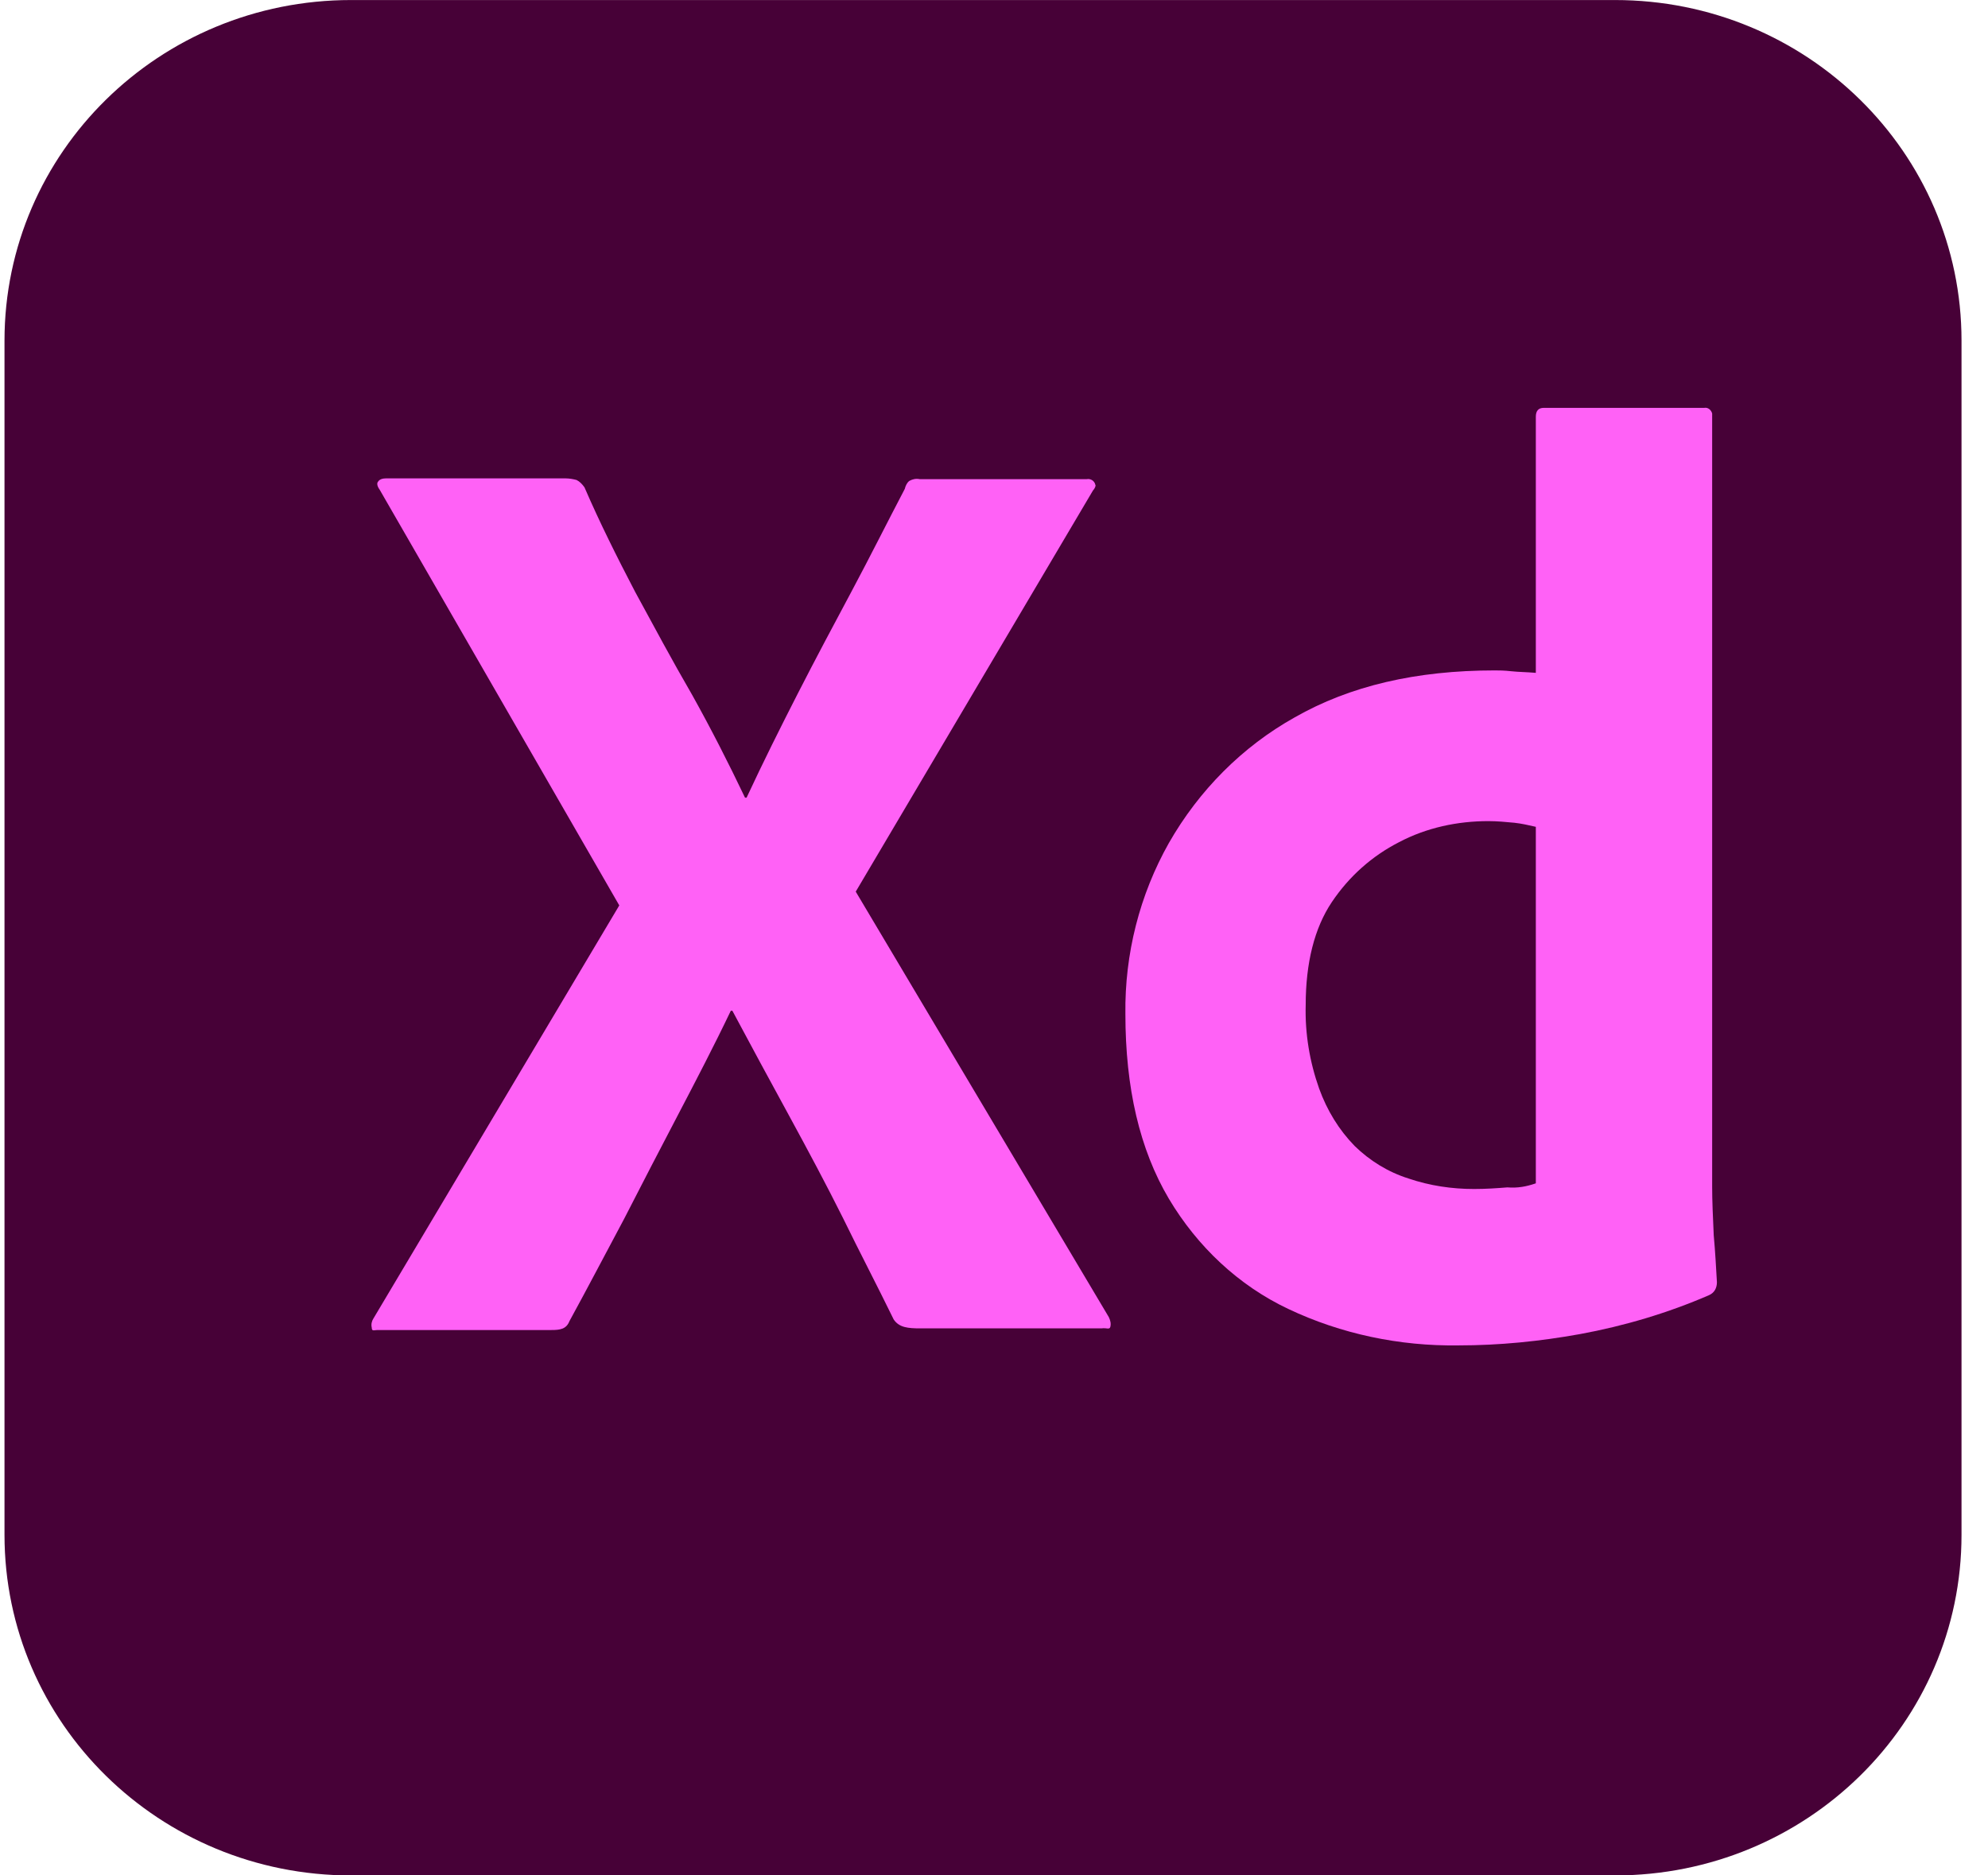
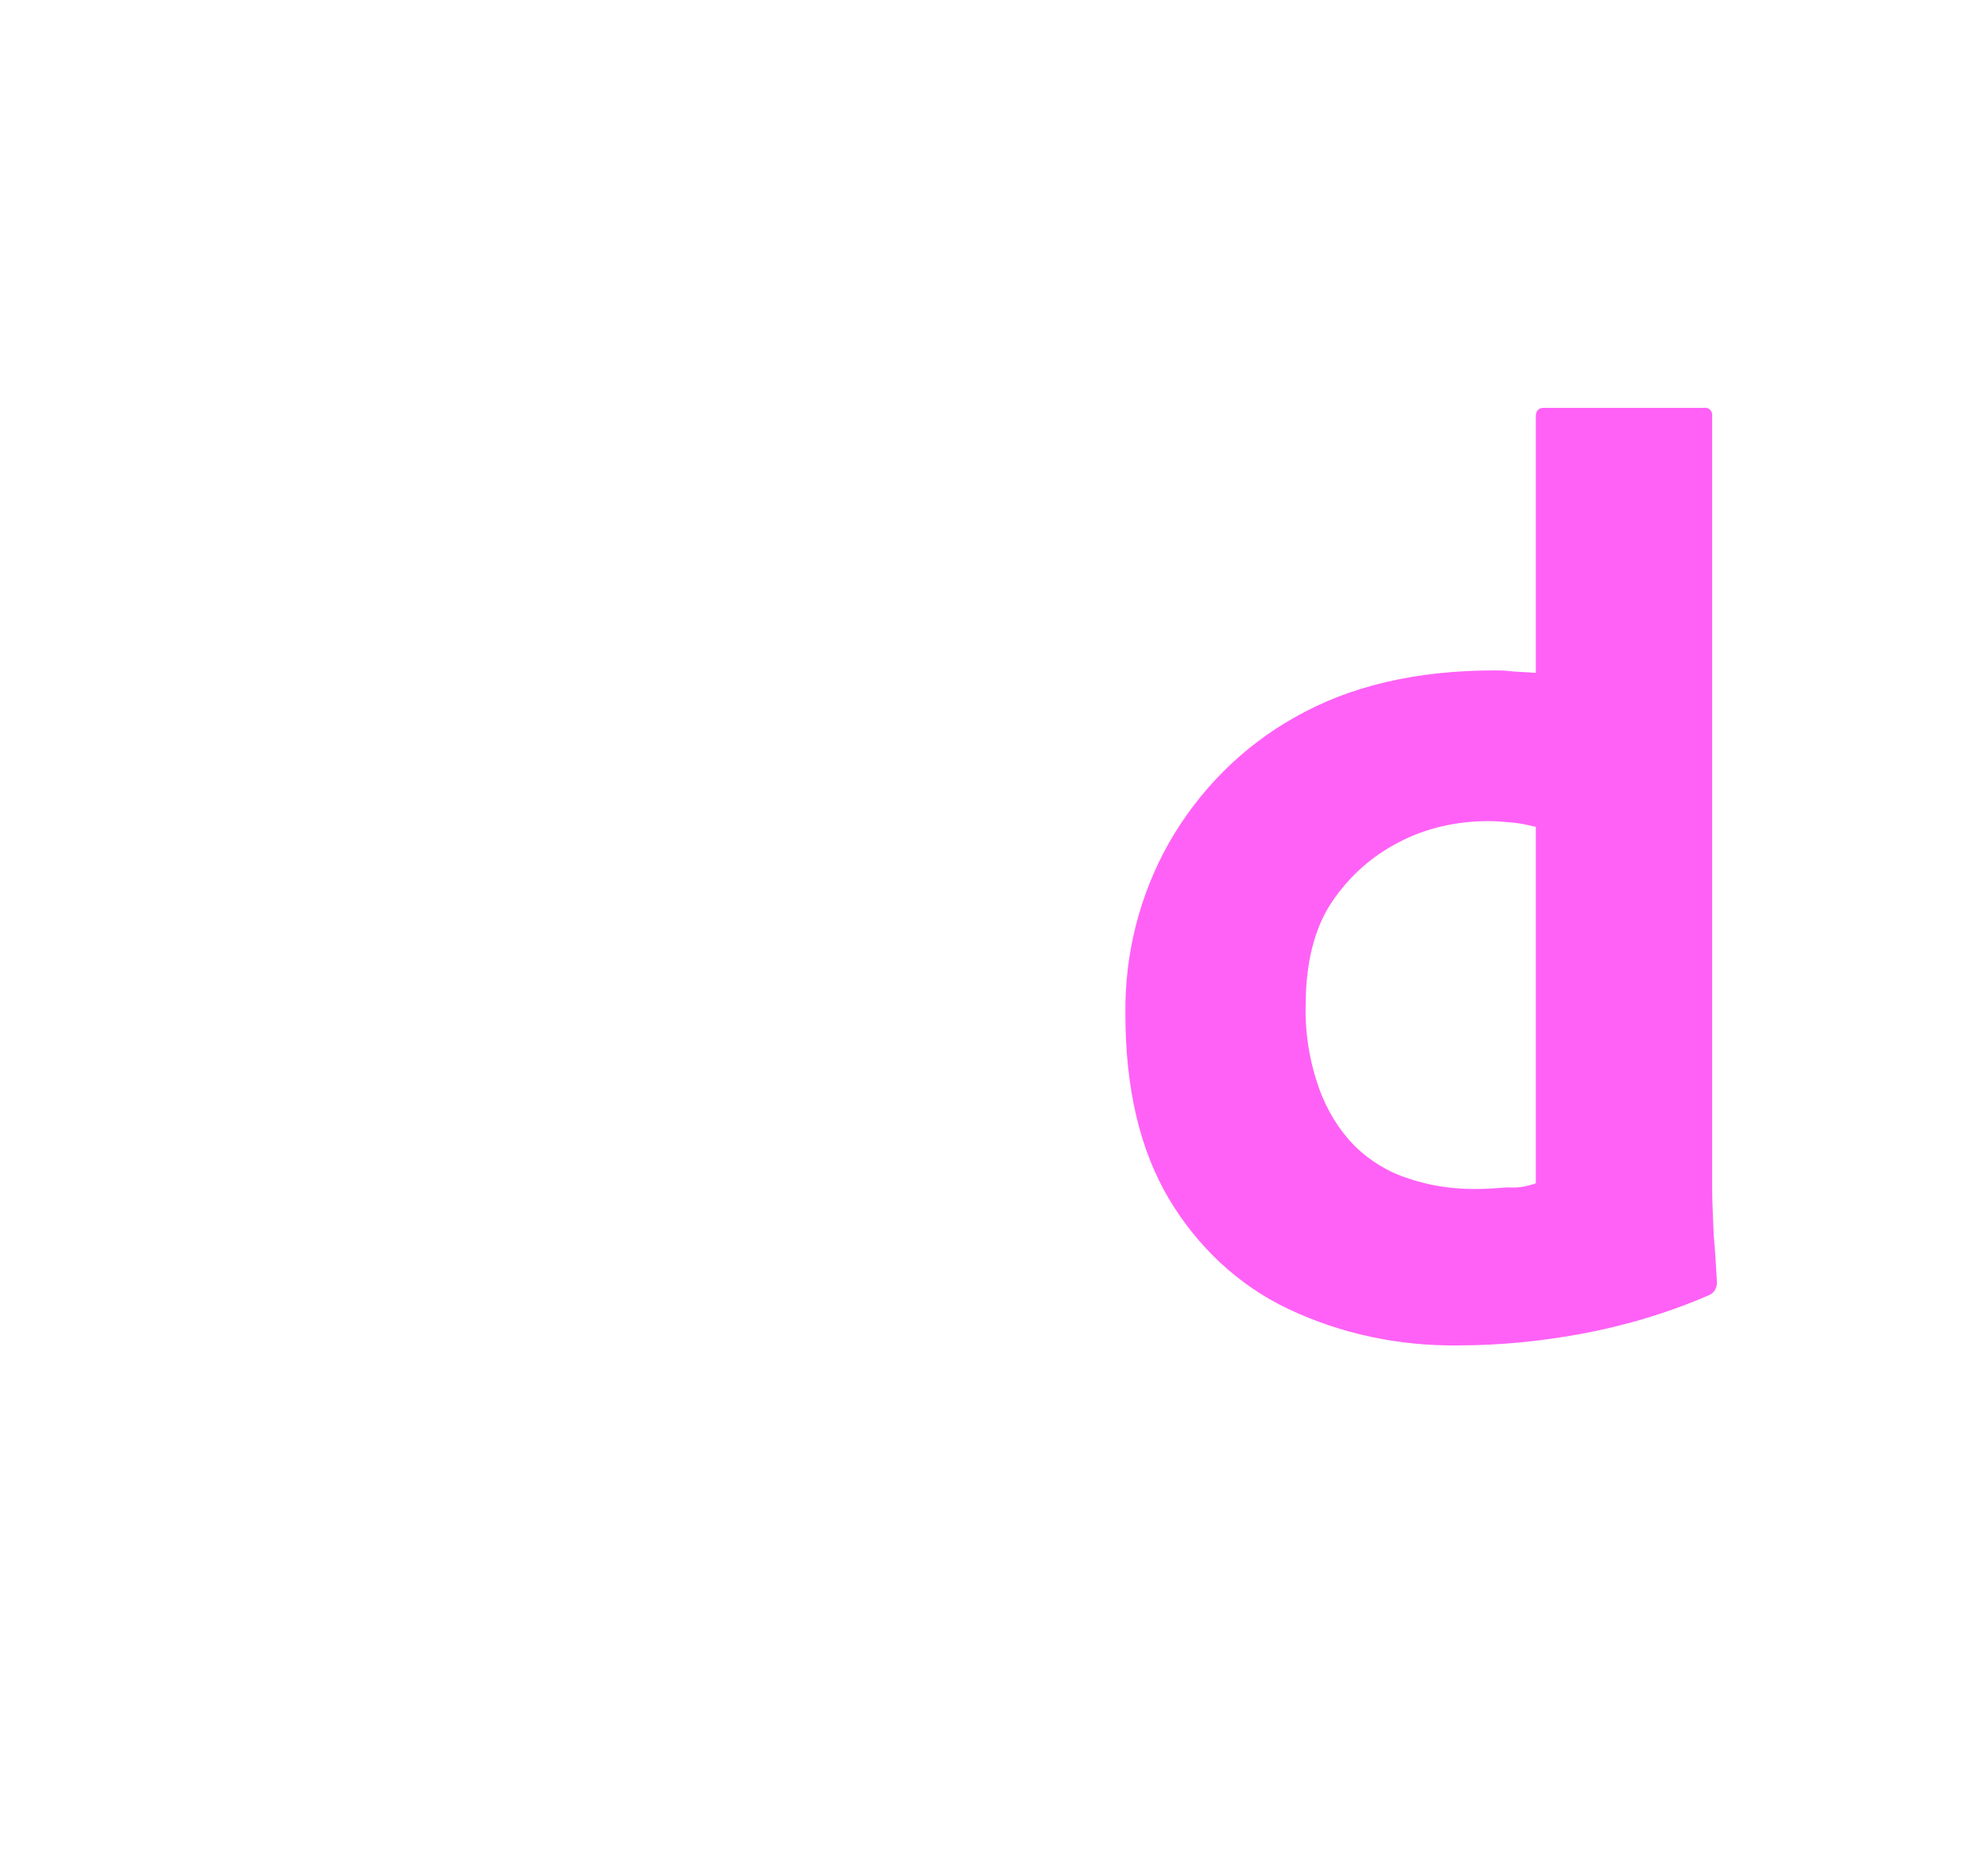
<svg xmlns="http://www.w3.org/2000/svg" width="53px" height="50px" viewBox="0 0 53 50" version="1.1">
  <title>xd</title>
  <g id="Page-1" stroke="none" stroke-width="1" fill="none" fill-rule="evenodd">
    <g id="xd" transform="translate(0.12, 0.001)" fill-rule="nonzero">
      <g id="Outline_no_shadow" fill="#470137">
-         <path d="M9.239,0 L42.935,0 C48.043,0 52.174,4.06 52.174,9.081 L52.174,40.919 C52.174,45.94 48.043,50 42.935,50 L9.239,50 C4.13,50 0,45.94 0,40.919 L0,9.081 C0,4.06 4.13,0 9.239,0 Z" id="Path" />
-       </g>
+         </g>
      <g id="Xd" transform="translate(9.783, 10.87)" fill="#FF61F6">
-         <path d="M19.235,2.207 L12.911,12.901 L19.657,24.243 C19.699,24.329 19.72,24.416 19.699,24.502 C19.678,24.589 19.594,24.524 19.467,24.545 L14.64,24.545 C14.302,24.545 14.07,24.524 13.923,24.308 C13.48,23.4 13.016,22.515 12.573,21.607 C12.131,20.721 11.646,19.814 11.14,18.885 C10.634,17.956 10.128,17.027 9.622,16.077 L9.58,16.077 C9.137,17.006 8.652,17.935 8.167,18.863 C7.682,19.792 7.197,20.721 6.734,21.629 C6.249,22.536 5.764,23.465 5.279,24.351 C5.195,24.567 5.026,24.589 4.794,24.589 L0.156,24.589 C0.072,24.589 0.008,24.632 0.008,24.524 C-0.013,24.437 0.008,24.351 0.05,24.286 L6.607,13.268 L0.219,2.185 C0.156,2.099 0.135,2.013 0.177,1.969 C0.219,1.904 0.303,1.883 0.388,1.883 L5.173,1.883 C5.279,1.883 5.384,1.904 5.469,1.926 C5.553,1.969 5.616,2.034 5.679,2.121 C6.08,3.049 6.544,3.978 7.029,4.907 C7.535,5.836 8.02,6.744 8.547,7.651 C9.053,8.558 9.516,9.466 9.959,10.395 L10.001,10.395 C10.444,9.444 10.908,8.515 11.372,7.608 C11.836,6.701 12.32,5.793 12.805,4.886 C13.29,3.978 13.754,3.049 14.218,2.164 C14.239,2.077 14.281,1.991 14.344,1.948 C14.429,1.904 14.513,1.883 14.618,1.904 L19.067,1.904 C19.172,1.883 19.278,1.948 19.299,2.056 C19.32,2.077 19.278,2.164 19.235,2.207 L19.235,2.207 Z" id="Path" />
        <path d="M28.976,24.999 C27.415,25.021 25.855,24.697 24.443,24.027 C23.115,23.4 22.018,22.363 21.259,21.089 C20.479,19.771 20.1,18.129 20.1,16.163 C20.079,14.564 20.479,12.987 21.259,11.605 C22.061,10.2 23.22,9.034 24.612,8.256 C26.087,7.413 27.858,7.003 29.945,7.003 C30.051,7.003 30.198,7.003 30.388,7.025 C30.578,7.046 30.789,7.046 31.042,7.068 L31.042,0.241 C31.042,0.09 31.105,0.003 31.253,0.003 L35.532,0.003 C35.638,-0.018 35.722,0.068 35.743,0.155 C35.743,0.176 35.743,0.198 35.743,0.198 L35.743,20.765 C35.743,21.154 35.764,21.586 35.785,22.061 C35.827,22.515 35.848,22.947 35.87,23.314 C35.87,23.465 35.806,23.595 35.659,23.66 C34.562,24.135 33.403,24.48 32.222,24.697 C31.147,24.891 30.072,24.999 28.976,24.999 Z M31.042,20.678 L31.042,11.173 C30.852,11.129 30.662,11.086 30.472,11.065 C30.241,11.043 30.009,11.021 29.777,11.021 C28.955,11.021 28.132,11.194 27.394,11.583 C26.678,11.95 26.066,12.49 25.602,13.182 C25.139,13.873 24.907,14.802 24.907,15.925 C24.886,16.682 25.012,17.438 25.265,18.151 C25.476,18.734 25.792,19.252 26.214,19.684 C26.614,20.073 27.099,20.376 27.647,20.549 C28.217,20.743 28.807,20.829 29.397,20.829 C29.713,20.829 30.009,20.808 30.283,20.786 C30.557,20.808 30.789,20.765 31.042,20.678 Z" id="Shape" />
      </g>
    </g>
  </g>
</svg>